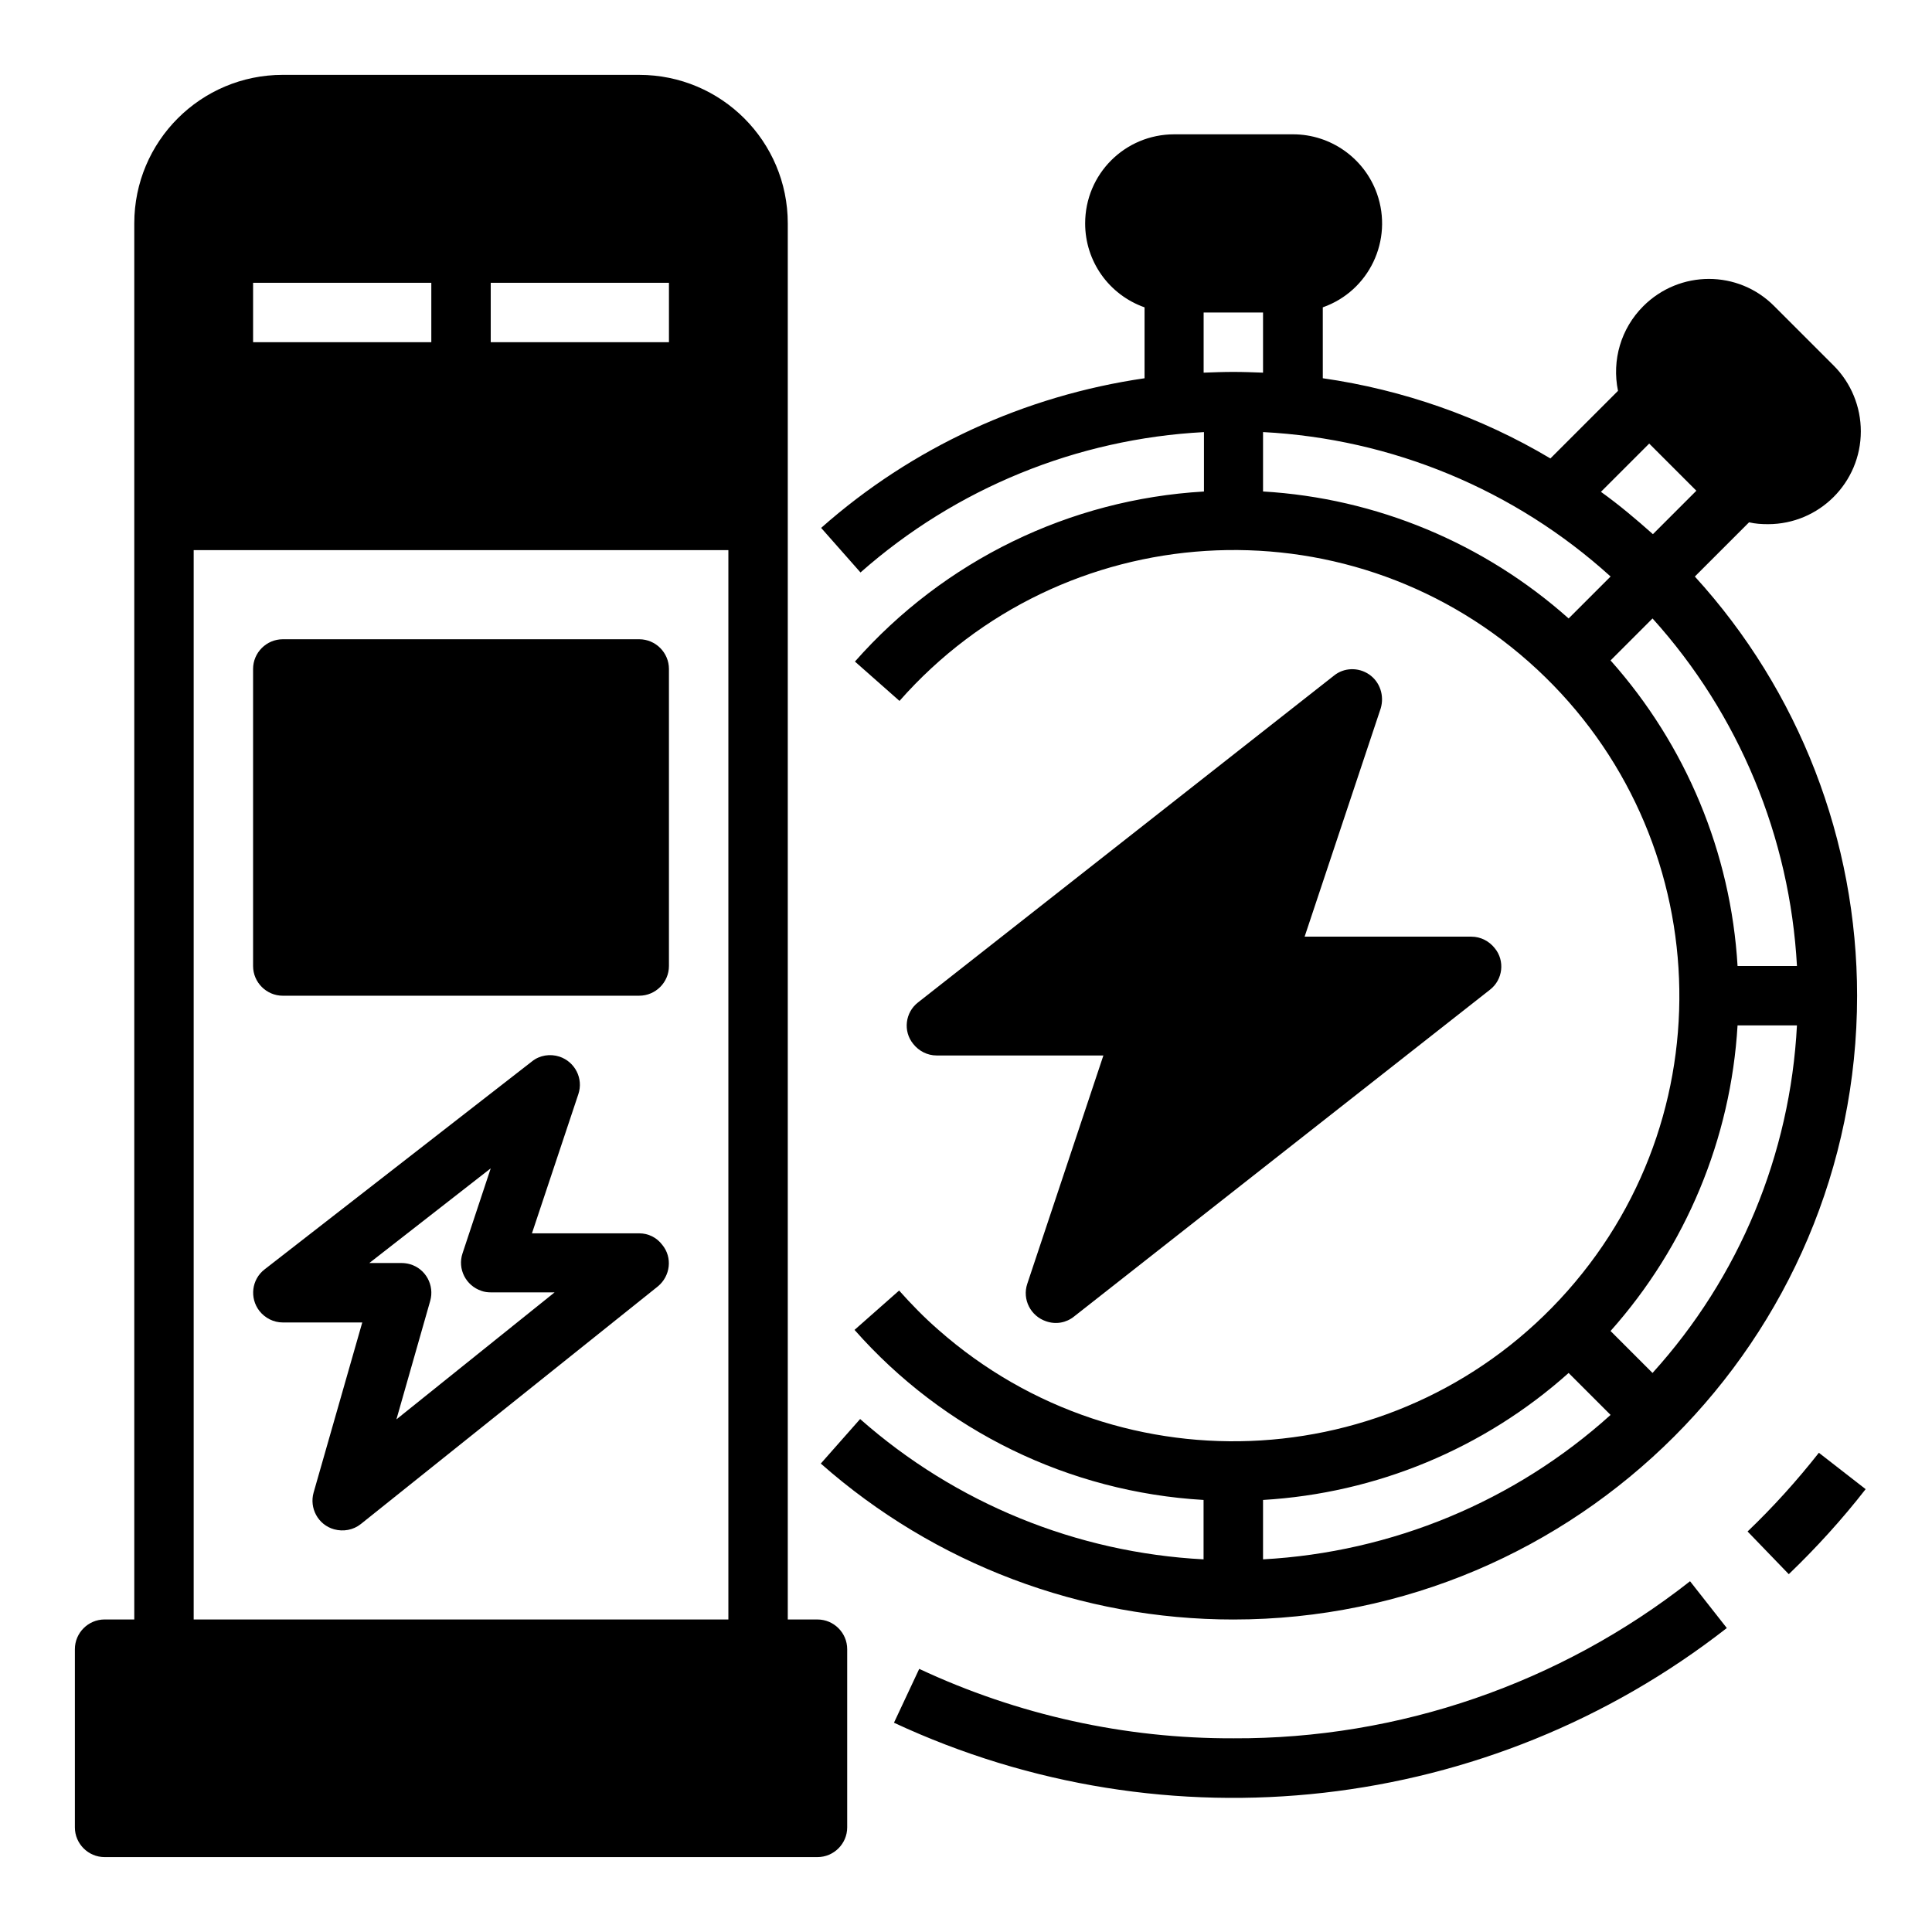
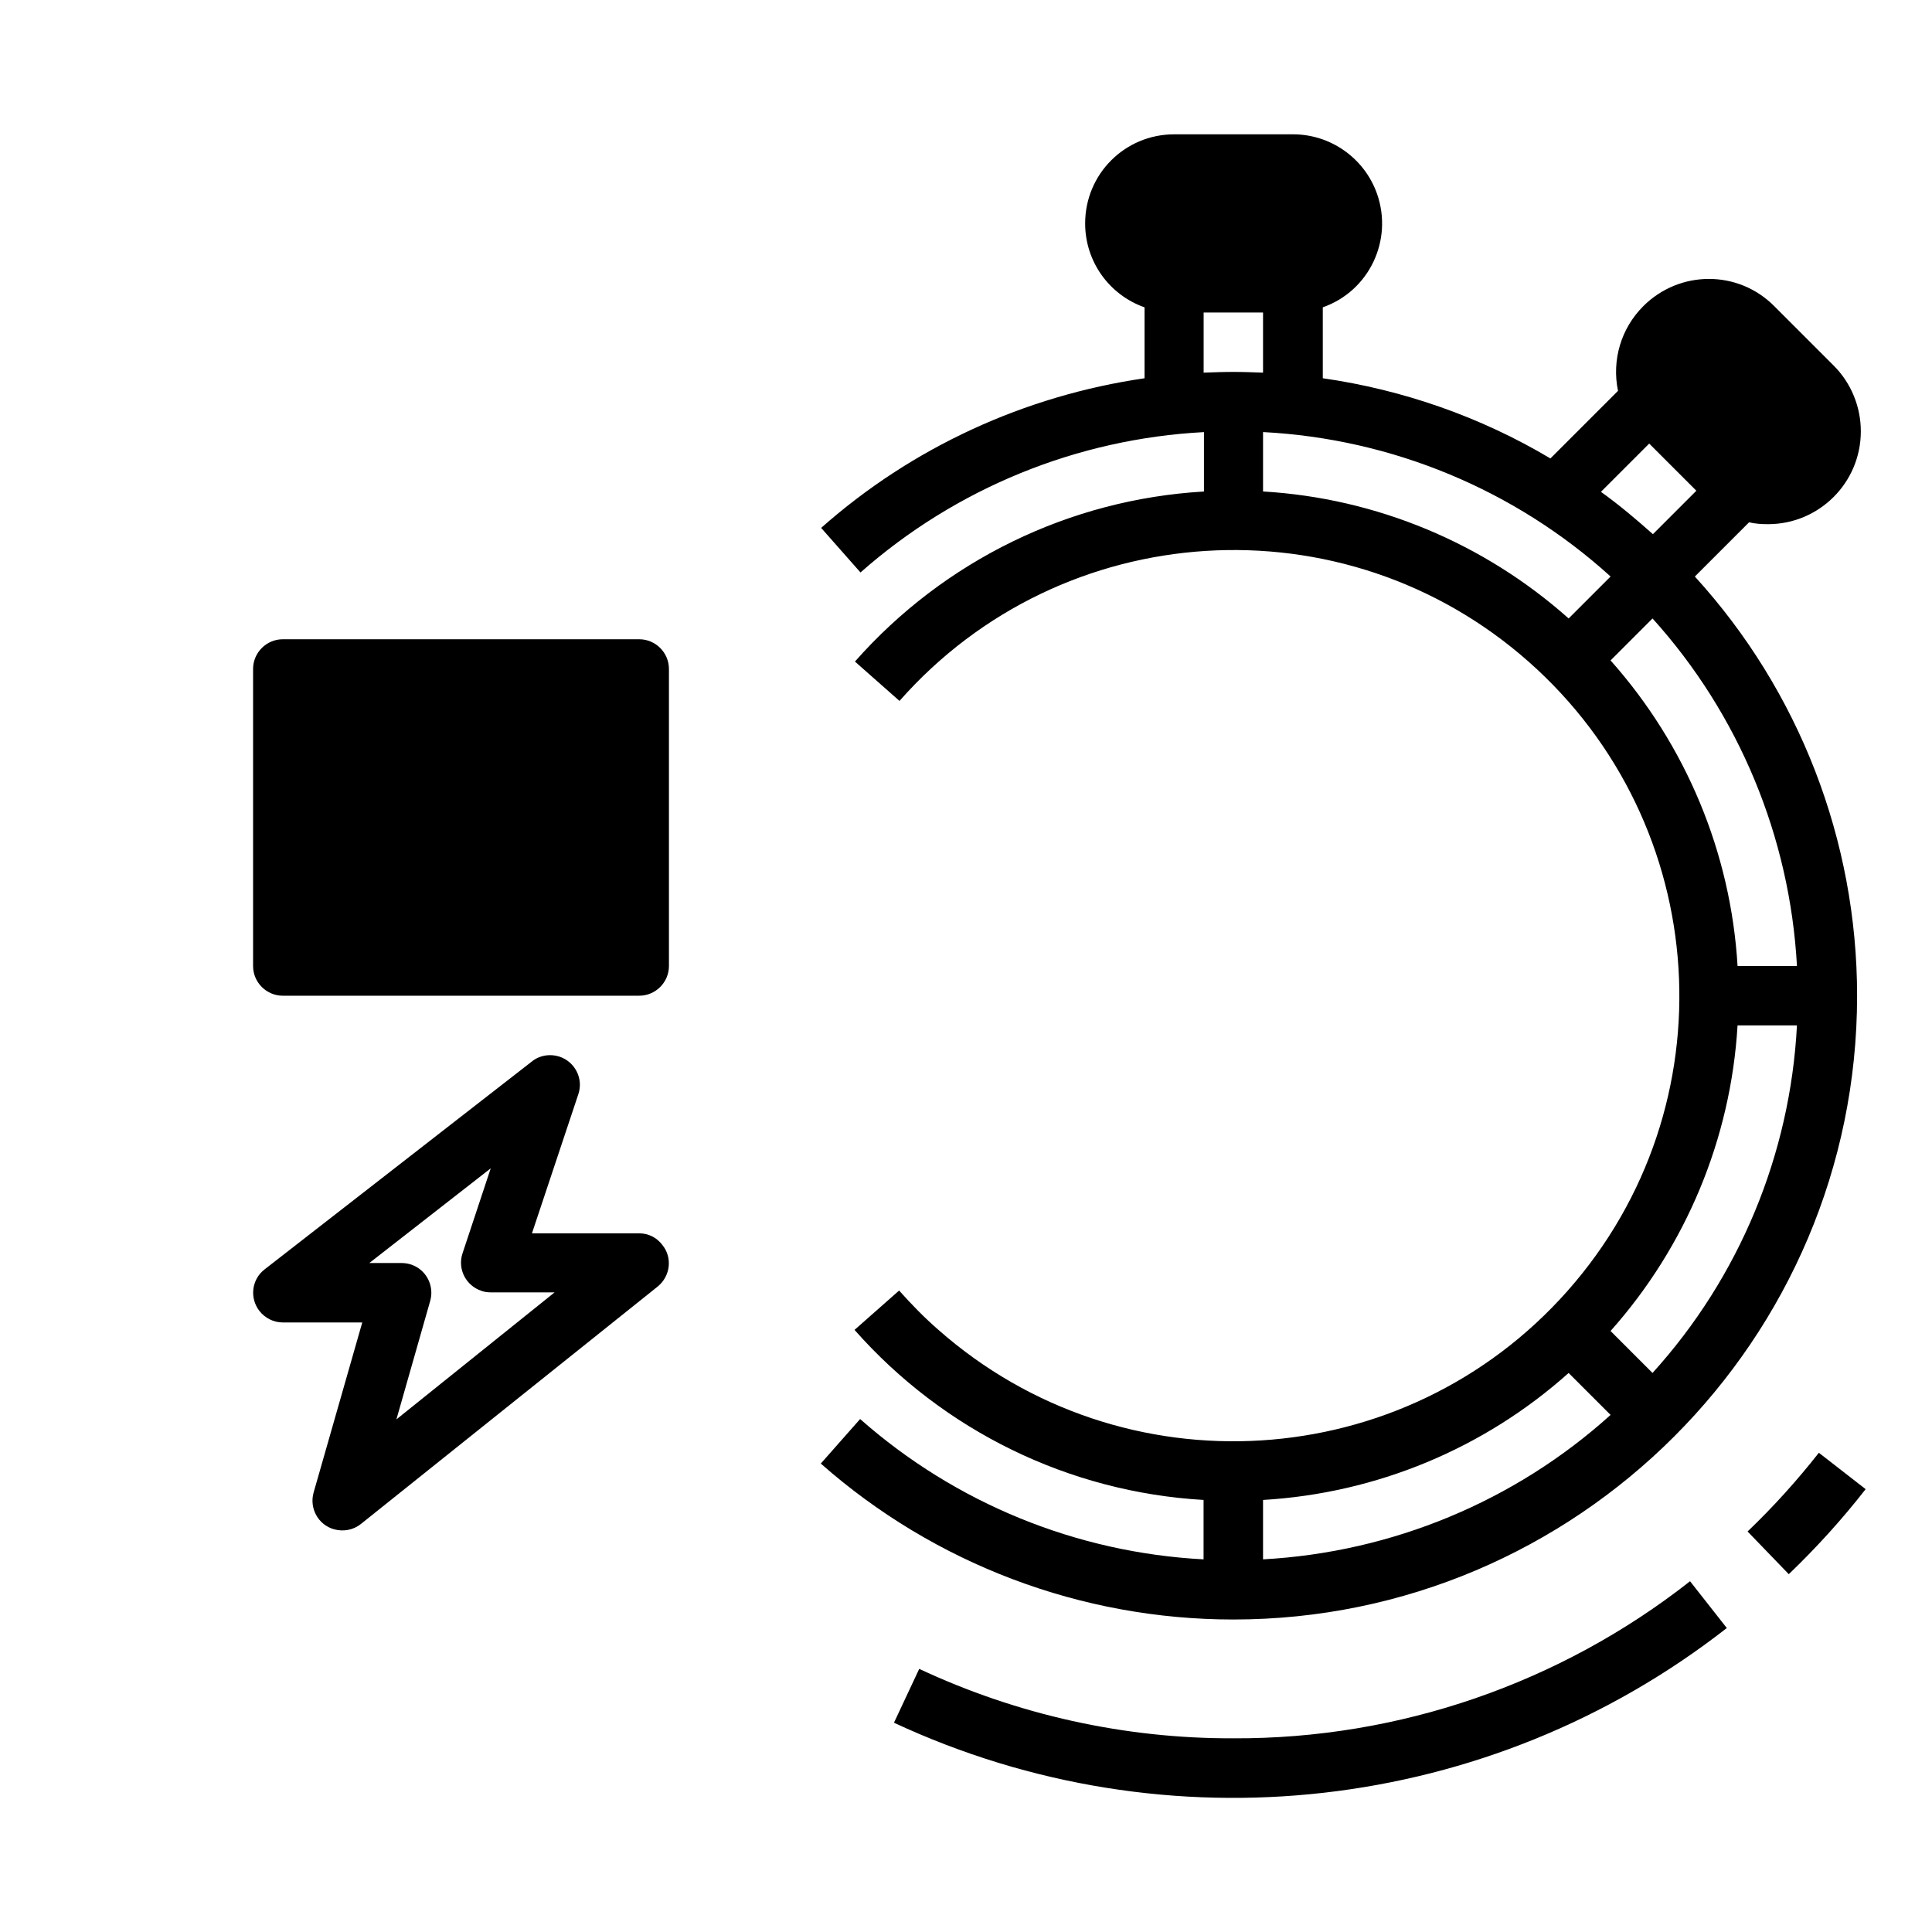
<svg xmlns="http://www.w3.org/2000/svg" fill="#000000" width="800px" height="800px" version="1.1" viewBox="144 144 512 512">
  <g>
-     <path d="m360.64 573.18h-7.871v-369.98c0-21.746-17.613-39.359-39.359-39.359l-94.465-0.004c-21.746 0-39.359 17.613-39.359 39.359v369.98h-7.871c-4.328 0-7.871 3.543-7.871 7.871v47.23c0 4.328 3.543 7.871 7.871 7.871h188.93c4.328 0 7.871-3.543 7.871-7.871v-47.23c0-4.324-3.543-7.867-7.875-7.867zm-86.59-354.24h47.23v15.742h-47.23zm-62.977 0h47.23v15.742l-47.23 0.004zm-15.746 70.848h141.7v283.39h-141.7z" />
    <path d="m218.94 313.41h94.465c4.328 0 7.871 3.543 7.871 7.871v78.719c0 4.328-3.543 7.871-7.871 7.871l-94.465 0.004c-4.328 0-7.871-3.543-7.871-7.871v-78.719c0-4.332 3.543-7.875 7.871-7.875z" />
    <path d="m371.95 520.05-10.43 11.809c30.207 26.668 69.078 41.328 109.32 41.328 91.117 0 165.31-74.195 165.31-165.31 0-41.133-15.352-80.785-43-111.09l14.367-14.367c1.672 0.395 3.344 0.492 5.019 0.492 13.578 0 24.602-11.02 24.602-24.602 0-6.496-2.559-12.793-7.184-17.418l-15.742-15.742c-9.543-9.645-25.094-9.645-34.734 0-5.902 5.902-8.363 14.27-6.691 22.434l-17.91 17.91c-18.5-11.02-39.066-18.203-60.32-21.254l-0.004-18.793c12.301-4.328 18.695-17.809 14.367-30.109-3.344-9.445-12.301-15.742-22.238-15.742h-31.488c-13.086 0-23.617 10.527-23.617 23.617 0 10.035 6.297 18.895 15.742 22.238v18.793c-31.785 4.625-61.598 18.301-85.707 39.656l10.43 11.809c25.289-22.336 57.367-35.426 91.02-37.195v15.742c-35.621 2.066-68.879 18.301-92.496 45.066l11.809 10.43c43.098-48.906 117.79-53.629 166.69-10.43s53.629 117.79 10.43 166.69c-43.195 48.902-117.88 53.527-166.79 10.426-3.738-3.246-7.184-6.789-10.43-10.43l-11.812 10.43c23.617 26.766 56.875 43 92.496 45.066v15.742c-33.652-1.766-65.73-14.855-91.02-37.191zm198.87-1.082c-25.387 22.926-57.957 36.406-92.102 38.277v-15.742c30.012-1.77 58.547-13.578 80.984-33.652zm-11.117-211.07c-22.434-19.977-50.973-31.883-80.984-33.652v-15.742c34.145 1.77 66.715 15.254 92.102 38.277zm21.352-46.344 12.496 12.496-11.512 11.512c-4.43-3.938-8.953-7.773-13.777-11.219zm-118.08-34.738h15.742v15.941c-2.656-0.098-5.215-0.195-7.871-0.195s-5.215 0.098-7.871 0.195zm107.84 92.203 11.121-11.121c22.926 25.387 36.406 57.957 38.277 92.102h-15.742c-1.773-30.008-13.68-58.547-33.656-80.98zm33.652 96.727h15.742c-1.77 34.145-15.254 66.715-38.277 92.102l-11.121-11.121c19.98-22.434 31.887-50.969 33.656-80.98z" />
-     <path d="m506.86 322.75c-2.856-1.969-6.691-1.871-9.348 0.297l-110.21 86.594c-3.445 2.656-4.035 7.676-1.277 11.02 1.477 1.871 3.738 3.051 6.199 3.051h44.184l-20.172 60.516c-1.379 4.133 0.887 8.562 5.019 9.938 2.559 0.887 5.312 0.395 7.379-1.277l110.21-86.594c3.445-2.656 4.035-7.676 1.277-11.02-1.477-1.871-3.738-3.051-6.199-3.051h-44.184l20.172-60.516c0.984-3.348-0.195-6.988-3.051-8.957z" />
    <path d="m470.85 604.67c-28.734 0.098-57.172-6.199-83.246-18.402l-6.691 14.27c72.422 33.75 157.73 24.109 220.71-25.094l-9.742-12.398c-34.441 27.062-77.145 41.82-121.03 41.625z" />
    <path d="m626.02 529c-5.805 7.379-12.102 14.367-18.895 20.859l10.922 11.316c7.281-6.988 14.168-14.562 20.367-22.535z" />
    <path d="m313.41 470.85h-28.438l12.301-36.898c1.379-4.133-0.887-8.562-5.019-9.938-2.461-0.789-5.215-0.395-7.281 1.277l-70.848 55.105c-3.445 2.656-4.035 7.578-1.379 11.02 1.477 1.871 3.738 3.051 6.199 3.051h21.059l-12.891 45.066c-1.18 4.133 1.18 8.562 5.41 9.742 2.461 0.688 5.117 0.195 7.086-1.379l78.719-62.977c3.344-2.754 3.938-7.676 1.18-11.02-1.473-1.969-3.734-3.051-6.098-3.051zm-64.355 49.297 8.953-31.391c1.18-4.133-1.18-8.562-5.41-9.742-0.688-0.195-1.477-0.297-2.164-0.297h-8.562l32.176-25.094-7.477 22.535c-1.379 4.133 0.887 8.562 5.019 9.938 0.789 0.297 1.672 0.395 2.461 0.395h16.926z" />
  </g>
</svg>